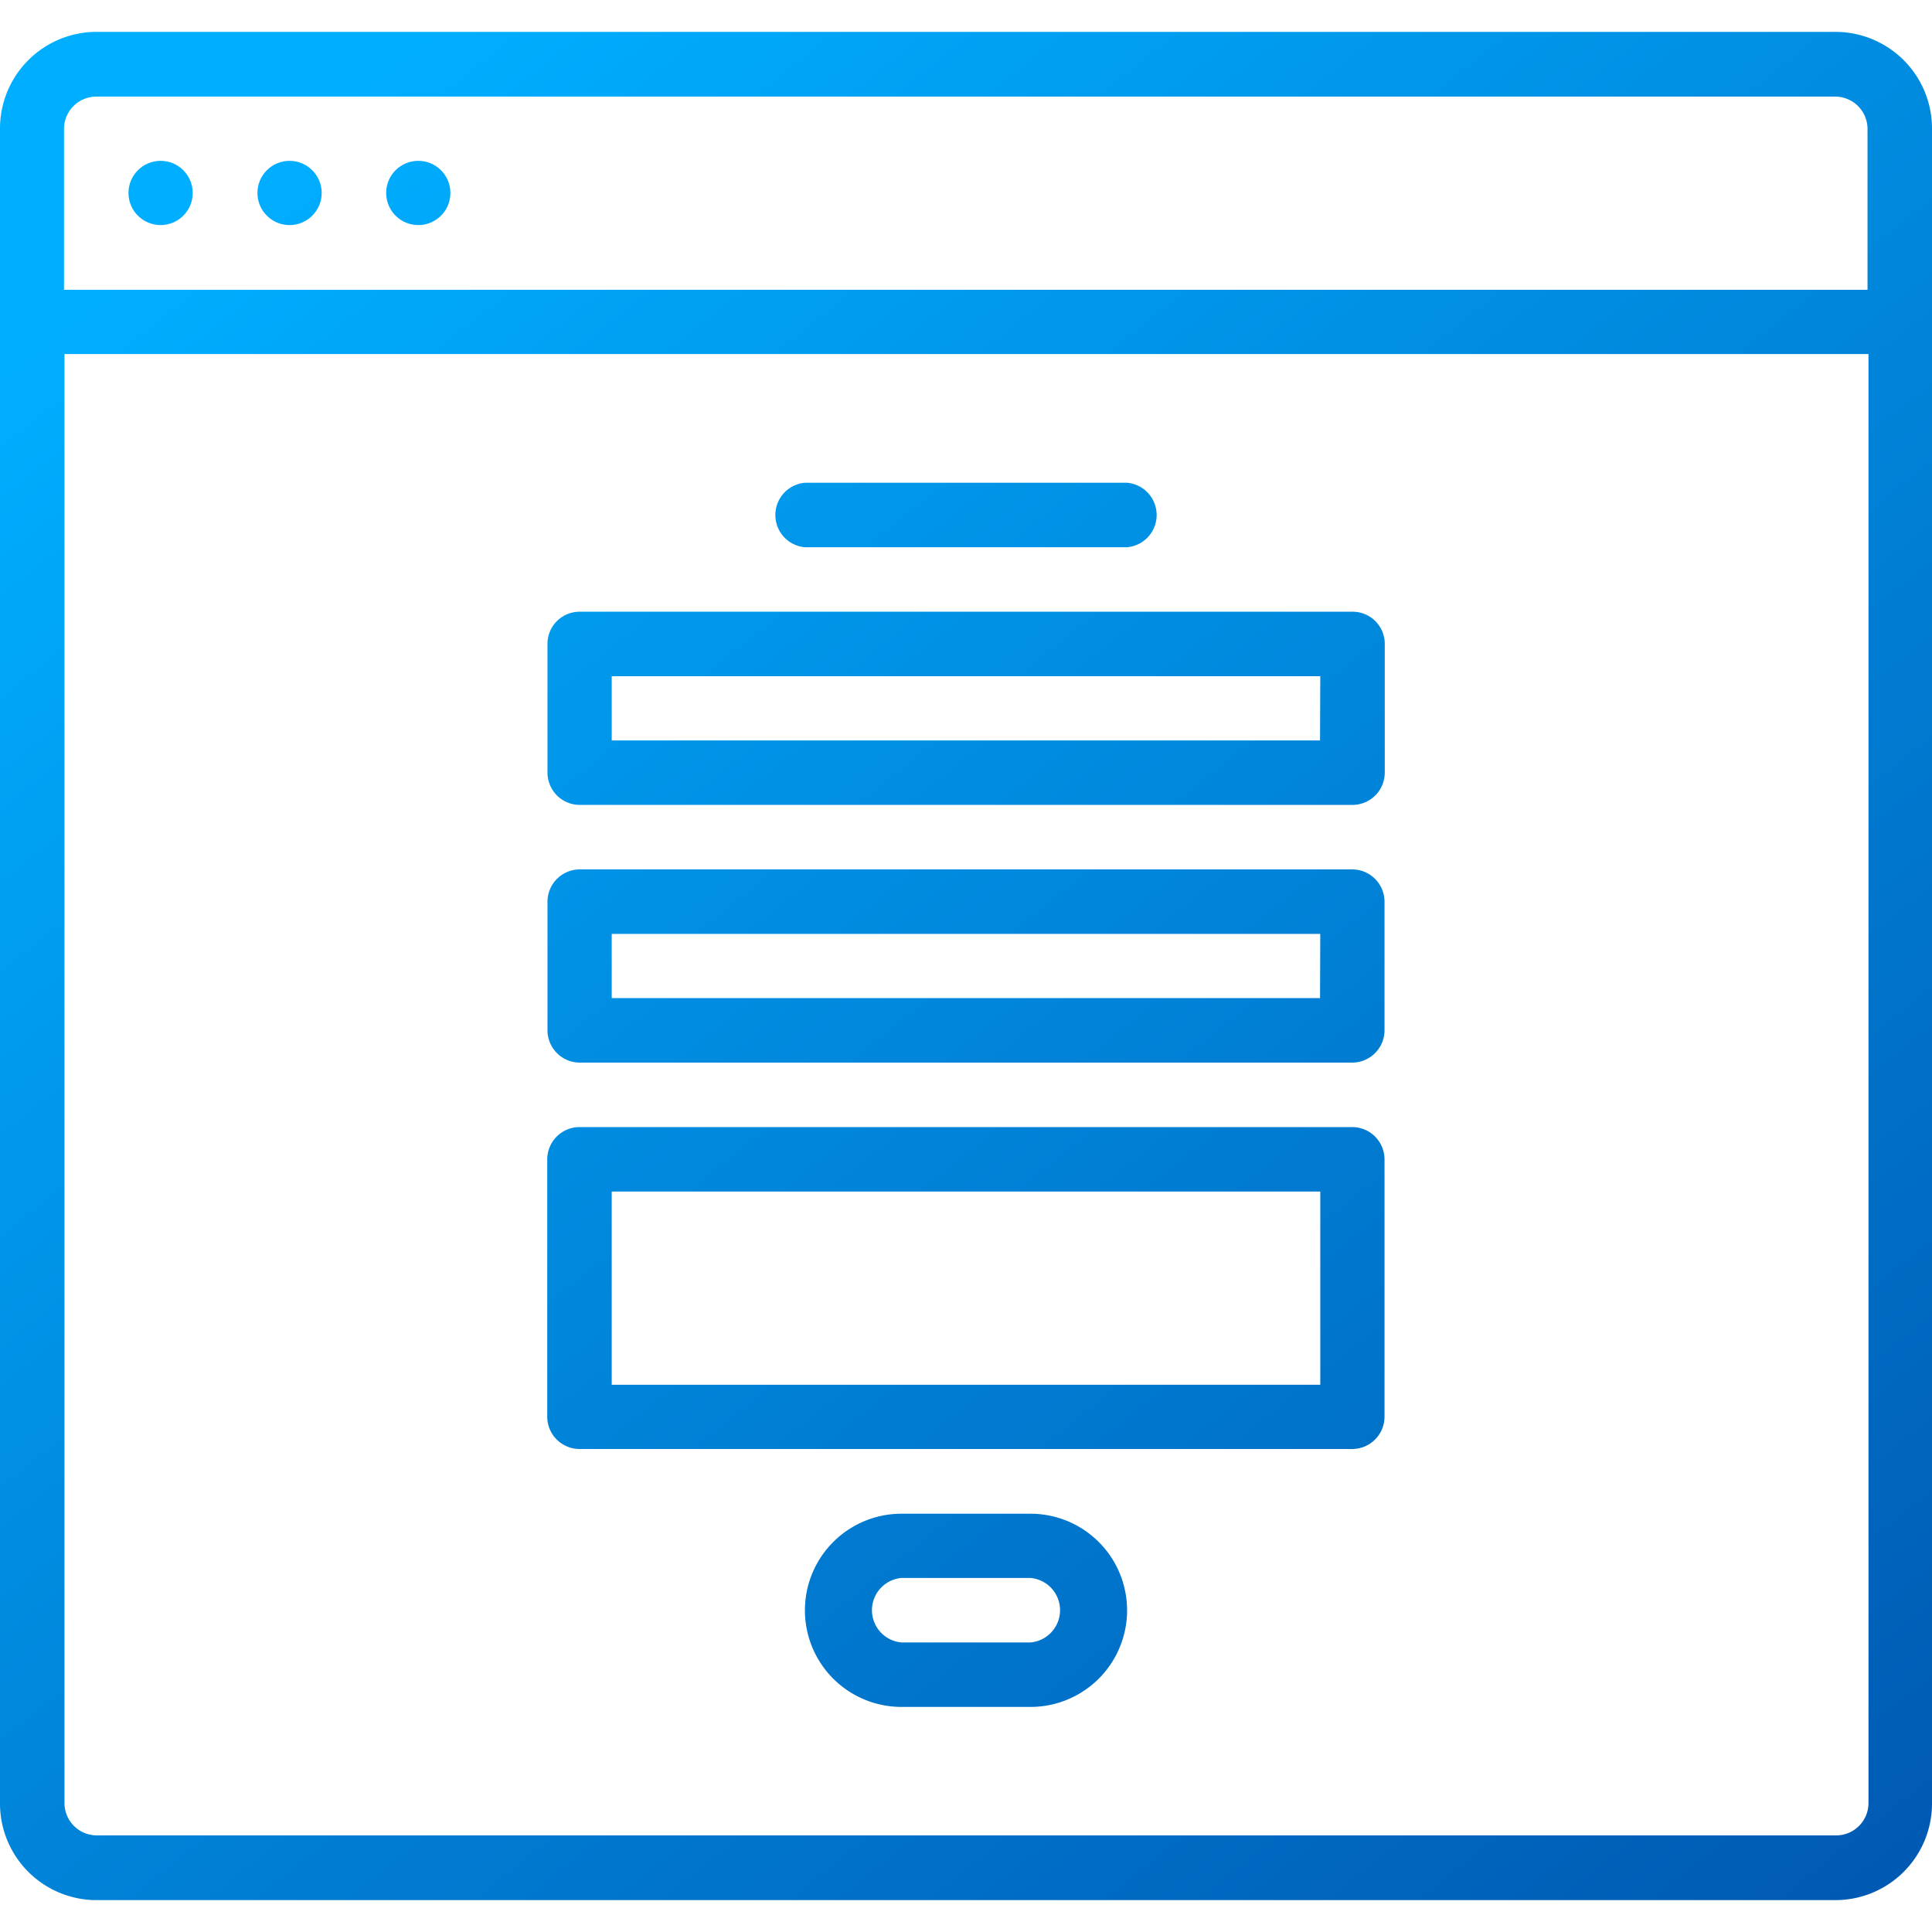
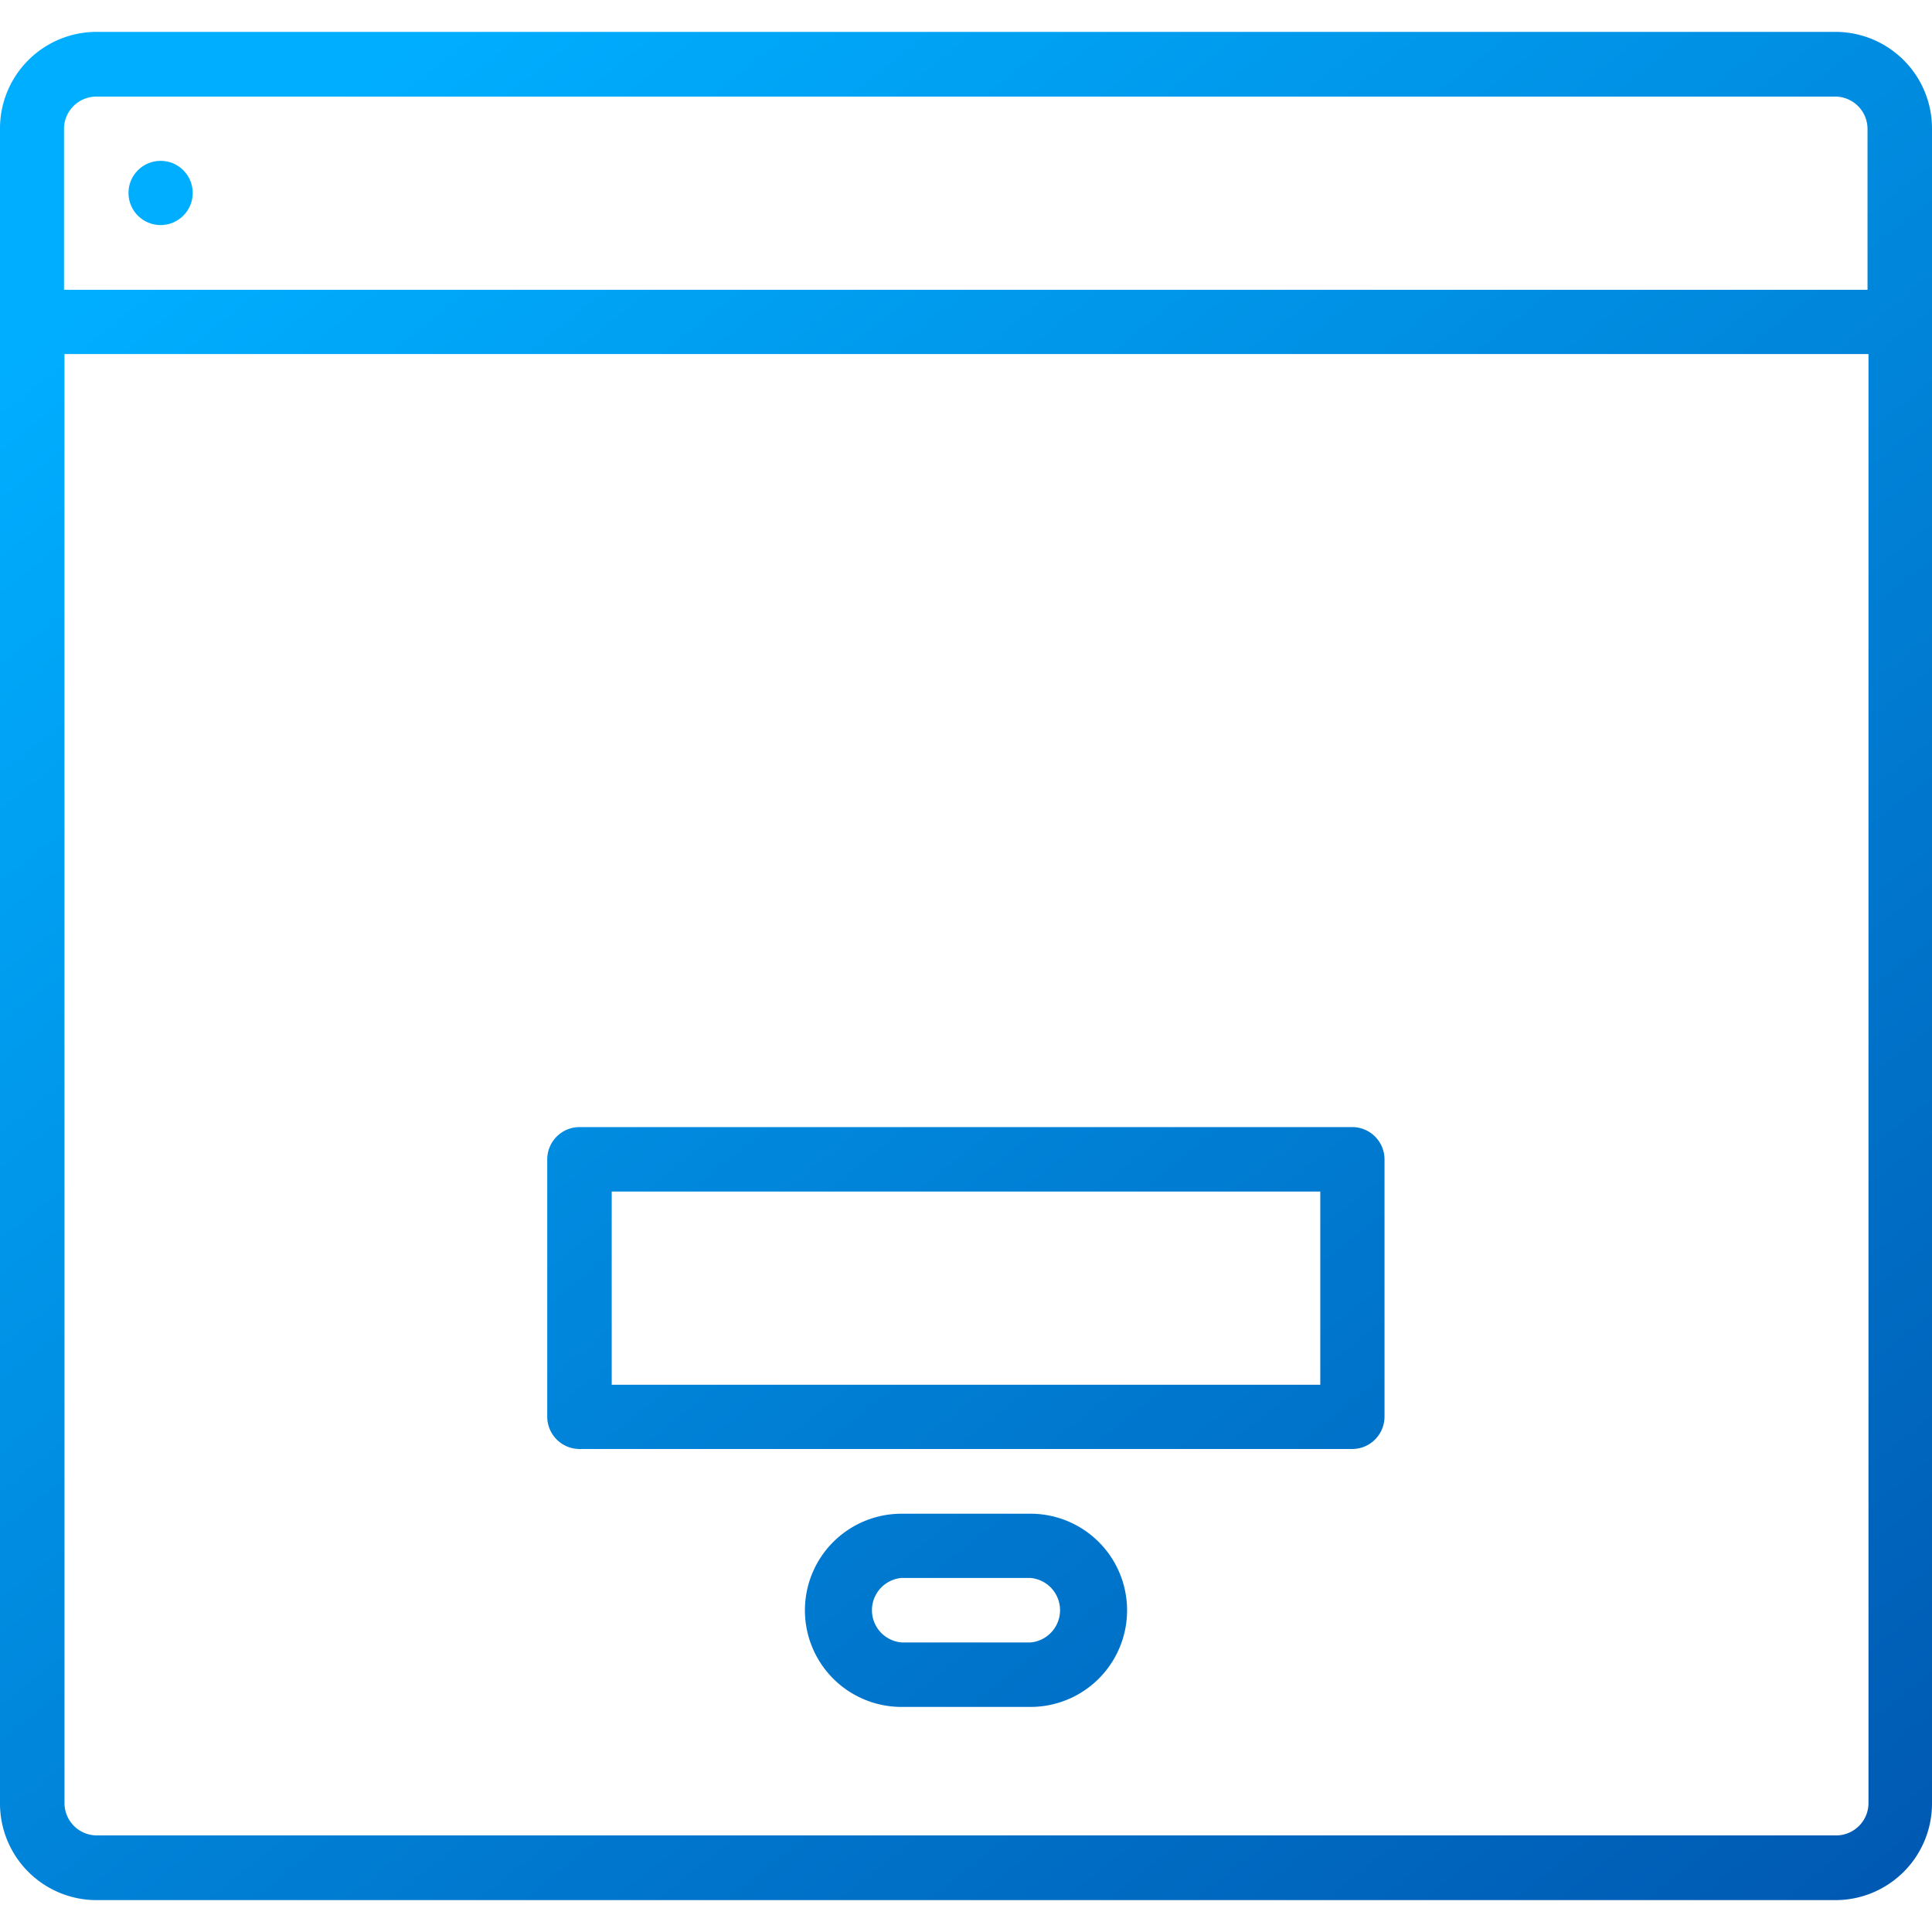
<svg xmlns="http://www.w3.org/2000/svg" xmlns:xlink="http://www.w3.org/1999/xlink" id="Layer_1" data-name="Layer 1" viewBox="0 0 80 80">
  <defs>
    <style>.cls-1{fill:url(#linear-gradient);}.cls-2{fill:url(#linear-gradient-2);}.cls-3{fill:url(#linear-gradient-3);}.cls-4{fill:url(#linear-gradient-4);}.cls-5{fill:url(#linear-gradient-5);}.cls-6{fill:url(#linear-gradient-6);}.cls-7{fill:url(#linear-gradient-8);}.cls-8{fill:url(#linear-gradient-9);}</style>
    <linearGradient id="linear-gradient" x1="12.21" y1="5.17" x2="73.81" y2="82.37" gradientUnits="userSpaceOnUse">
      <stop offset="0" stop-color="#00aeff" />
      <stop offset="1" stop-color="#0059b2" />
    </linearGradient>
    <linearGradient id="linear-gradient-2" x1="13.96" y1="3.77" x2="75.56" y2="80.97" xlink:href="#linear-gradient" />
    <linearGradient id="linear-gradient-3" x1="10.7" y1="6.37" x2="72.3" y2="83.57" xlink:href="#linear-gradient" />
    <linearGradient id="linear-gradient-4" x1="7.44" y1="8.98" x2="69.04" y2="86.18" xlink:href="#linear-gradient" />
    <linearGradient id="linear-gradient-5" x1="21.31" y1="-2.09" x2="82.91" y2="75.11" xlink:href="#linear-gradient" />
    <linearGradient id="linear-gradient-6" x1="17.41" y1="1.02" x2="79.01" y2="78.22" xlink:href="#linear-gradient" />
    <linearGradient id="linear-gradient-8" x1="5.71" y1="10.36" x2="67.31" y2="87.56" xlink:href="#linear-gradient" />
    <linearGradient id="linear-gradient-9" x1="-0.8" y1="15.55" x2="60.8" y2="92.75" xlink:href="#linear-gradient" />
  </defs>
  <path class="cls-1" d="M76,1.32H4a4,4,0,0,0-4,4V74.68a4,4,0,0,0,4,4H76a4,4,0,0,0,4-4V5.32A4,4,0,0,0,76,1.32ZM4,4H76a1.34,1.34,0,0,1,1.33,1.34V12H2.65V5.32A1.34,1.34,0,0,1,4,4ZM76,76H4a1.34,1.34,0,0,1-1.33-1.34v-60h74.7v60A1.34,1.34,0,0,1,76,76Z" />
-   <circle class="cls-2" cx="17.32" cy="7.99" r="1.33" />
-   <circle class="cls-3" cx="11.99" cy="7.99" r="1.33" />
  <circle class="cls-4" cx="6.65" cy="7.99" r="1.33" />
-   <path class="cls-5" d="M33.33,22.66H46.67a1.34,1.34,0,0,0,0-2.67H33.33a1.34,1.34,0,0,0,0,2.67Z" />
-   <path class="cls-6" d="M56,25.33H24a1.33,1.33,0,0,0-1.33,1.33V32A1.34,1.34,0,0,0,24,33.33H56A1.34,1.34,0,0,0,57.34,32V26.66A1.33,1.33,0,0,0,56,25.33Zm-1.34,5.33H25.33V28H54.67Z" />
-   <path class="cls-1" d="M56,36H24a1.34,1.34,0,0,0-1.33,1.33v5.34A1.34,1.34,0,0,0,24,44H56a1.34,1.34,0,0,0,1.33-1.33V37.33A1.34,1.34,0,0,0,56,36Zm-1.34,5.33H25.33V38.67H54.67Z" />
  <path class="cls-7" d="M56,46.67H24A1.34,1.34,0,0,0,22.66,48V58.67A1.34,1.34,0,0,0,24,60H56a1.34,1.34,0,0,0,1.33-1.34V48A1.34,1.34,0,0,0,56,46.67ZM54.67,57.34H25.33v-8H54.67Z" />
  <path class="cls-8" d="M42.67,62.68H37.33a4,4,0,1,0,0,8h5.34a4,4,0,0,0,0-8Zm0,5.33H37.33a1.34,1.34,0,0,1,0-2.67h5.34a1.34,1.34,0,0,1,0,2.67Z" />
</svg>